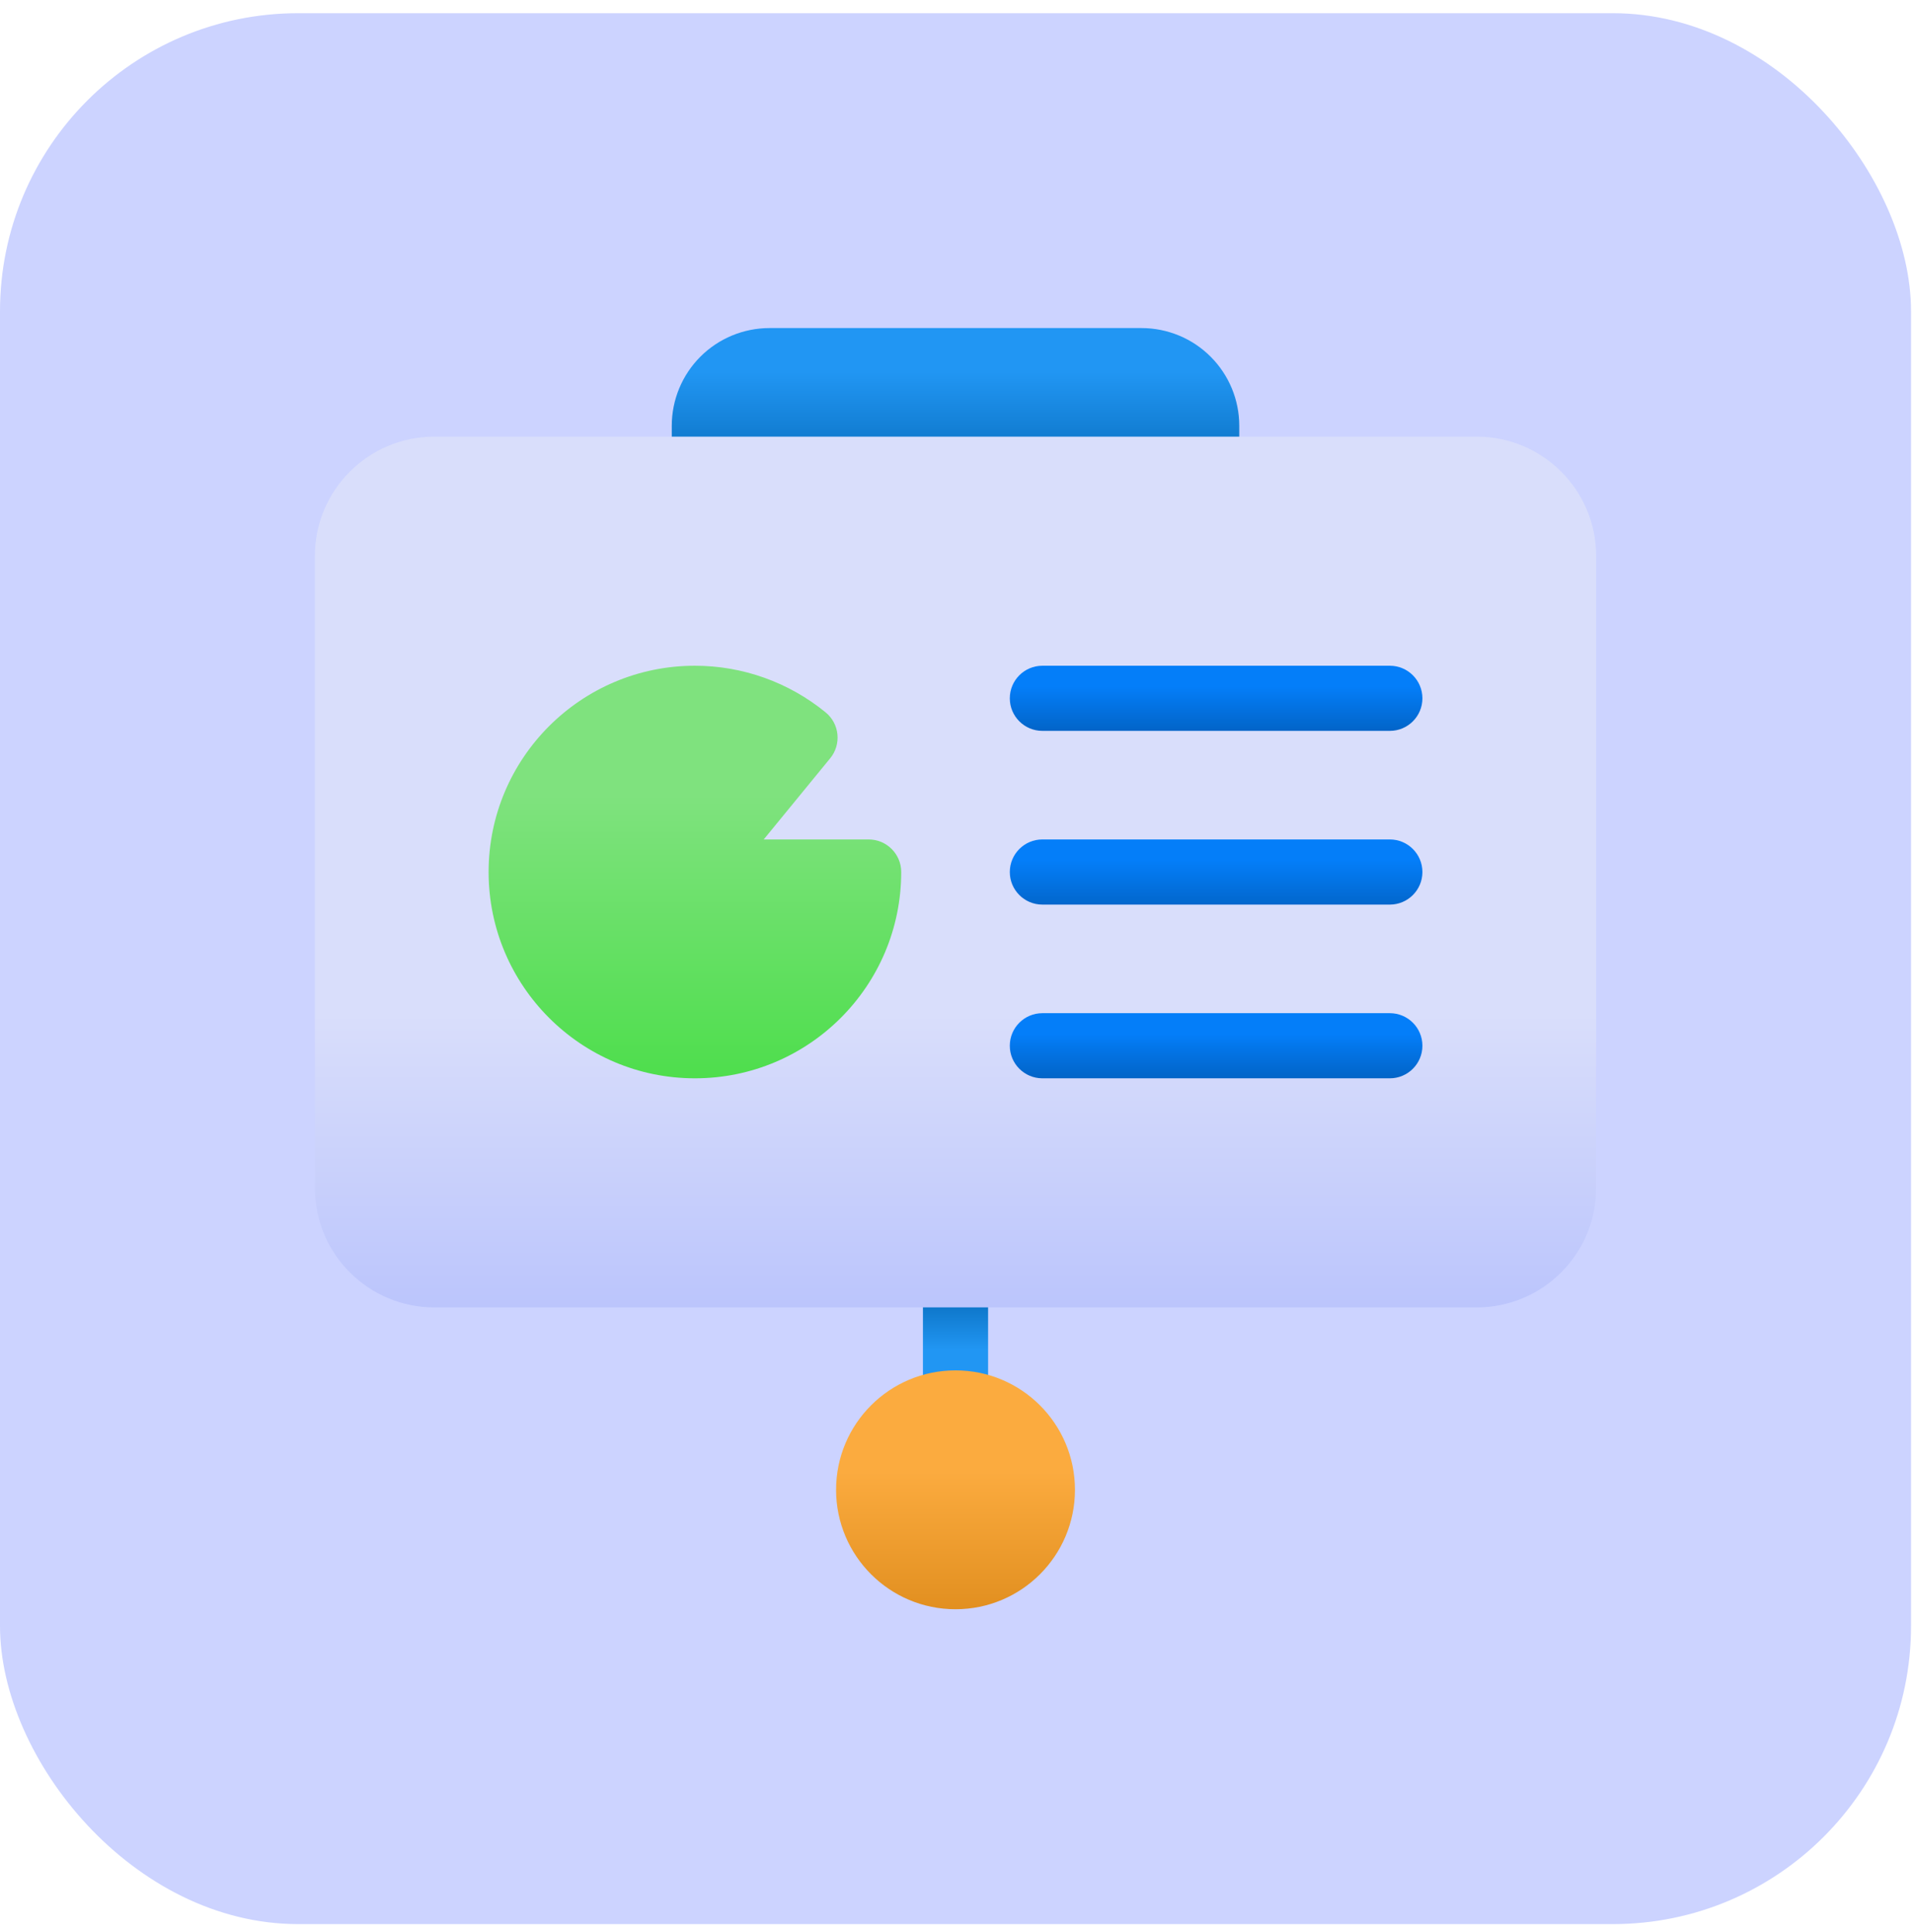
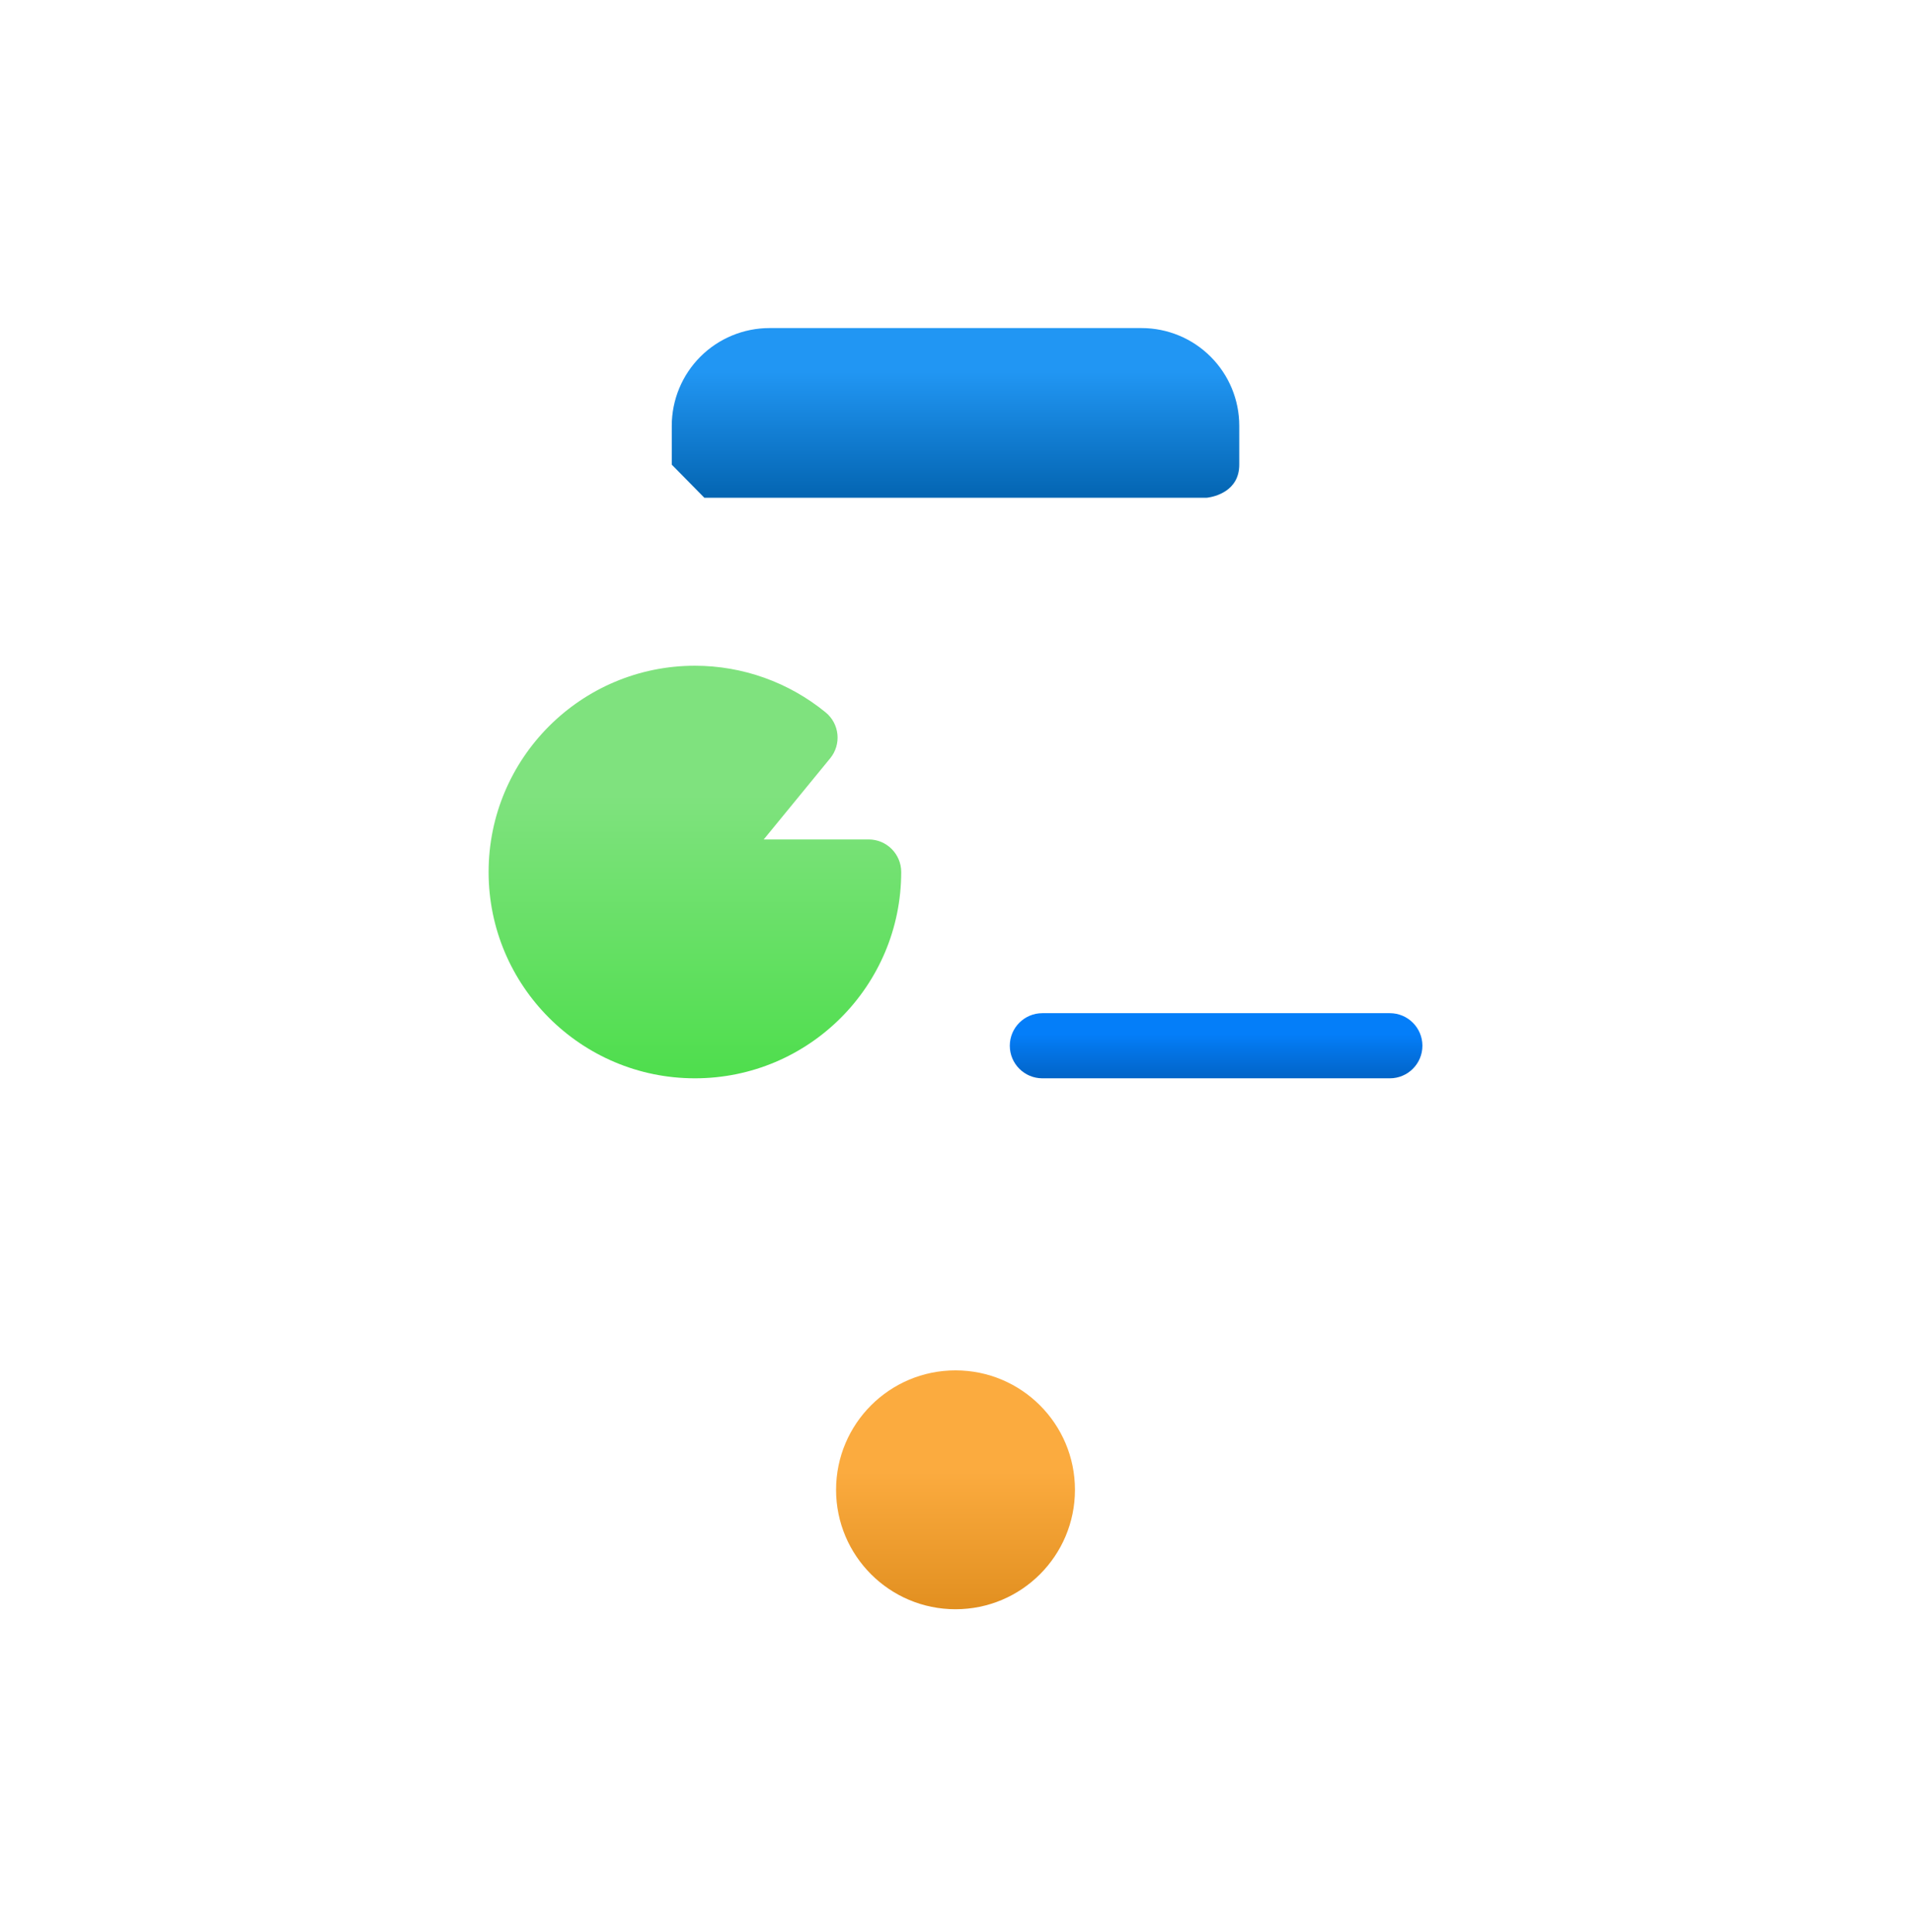
<svg xmlns="http://www.w3.org/2000/svg" width="101" height="102" viewBox="0 0 101 102" fill="none">
-   <rect y="0.697" width="100.896" height="100.896" rx="15.741" fill="#CCD3FF" />
  <path fill-rule="evenodd" clip-rule="evenodd" d="M37.187 26.281H63.709L63.782 26.272C64.112 26.224 65.429 25.944 65.429 24.534V22.481C65.429 21.112 64.885 19.801 63.917 18.833C62.95 17.865 61.636 17.322 60.269 17.322C55.183 17.322 45.713 17.322 40.627 17.322C39.26 17.322 37.946 17.865 36.978 18.833C36.011 19.801 35.467 21.112 35.467 22.481V24.534L37.187 26.281Z" fill="url(#paint0_linear_225_2492)" />
-   <path fill-rule="evenodd" clip-rule="evenodd" d="M48.728 68.458V74.076C48.728 75.025 49.499 75.796 50.448 75.796C51.397 75.796 52.168 75.025 52.168 74.076V68.458C52.168 67.509 51.397 66.738 50.448 66.738C49.499 66.738 48.728 67.509 48.728 68.458Z" fill="url(#paint1_linear_225_2492)" />
  <path d="M50.448 84.968C53.931 84.968 56.754 82.145 56.754 78.662C56.754 75.179 53.931 72.356 50.448 72.356C46.965 72.356 44.142 75.179 44.142 78.662C44.142 82.145 46.965 84.968 50.448 84.968Z" fill="url(#paint2_linear_225_2492)" />
-   <path fill-rule="evenodd" clip-rule="evenodd" d="M84.271 29.361C84.271 25.878 81.448 23.055 77.965 23.055C66.146 23.055 34.749 23.055 22.931 23.055C19.448 23.055 16.625 25.878 16.625 29.361V62.725C16.625 66.208 19.448 69.031 22.931 69.031H77.965C81.448 69.031 84.271 66.208 84.271 62.725V29.361Z" fill="url(#paint3_linear_225_2492)" />
  <path fill-rule="evenodd" clip-rule="evenodd" d="M43.832 40.037C44.433 39.301 44.328 38.219 43.592 37.616C41.645 36.022 39.205 35.151 36.689 35.151C30.677 35.151 25.797 40.031 25.797 46.043C25.797 52.053 30.677 56.935 36.689 56.935C42.704 56.935 47.581 52.058 47.581 46.043C47.581 45.094 46.811 44.323 45.862 44.323H40.322L43.832 40.037Z" fill="url(#paint4_linear_225_2492)" />
-   <path fill-rule="evenodd" clip-rule="evenodd" d="M55.034 38.59H73.379C74.328 38.59 75.099 37.82 75.099 36.871C75.099 35.921 74.328 35.151 73.379 35.151H55.034C54.085 35.151 53.314 35.921 53.314 36.871C53.314 37.82 54.085 38.59 55.034 38.59Z" fill="url(#paint5_linear_225_2492)" />
-   <path fill-rule="evenodd" clip-rule="evenodd" d="M55.034 47.763H73.379C74.328 47.763 75.099 46.992 75.099 46.043C75.099 45.094 74.328 44.323 73.379 44.323H55.034C54.085 44.323 53.314 45.094 53.314 46.043C53.314 46.992 54.085 47.763 55.034 47.763Z" fill="url(#paint6_linear_225_2492)" />
  <path fill-rule="evenodd" clip-rule="evenodd" d="M55.034 56.935H73.379C74.328 56.935 75.099 56.165 75.099 55.215C75.099 54.266 74.328 53.496 73.379 53.496H55.034C54.085 53.496 53.314 54.266 53.314 55.215C53.314 56.165 54.085 56.935 55.034 56.935Z" fill="url(#paint7_linear_225_2492)" />
  <defs>
    <linearGradient id="paint0_linear_225_2492" x1="52.168" y1="19.647" x2="52.168" y2="27.038" gradientUnits="userSpaceOnUse">
      <stop stop-color="#2196F3" />
      <stop offset="1" stop-color="#005FAA" />
    </linearGradient>
    <linearGradient id="paint1_linear_225_2492" x1="50.769" y1="71.267" x2="50.769" y2="67.197" gradientUnits="userSpaceOnUse">
      <stop stop-color="#2196F3" />
      <stop offset="1" stop-color="#005FAA" />
    </linearGradient>
    <linearGradient id="paint2_linear_225_2492" x1="51.594" y1="77.715" x2="51.594" y2="92.421" gradientUnits="userSpaceOnUse">
      <stop stop-color="#FBAB3F" />
      <stop offset="1" stop-color="#C87300" />
    </linearGradient>
    <linearGradient id="paint3_linear_225_2492" x1="50.939" y1="53.498" x2="50.939" y2="131.403" gradientUnits="userSpaceOnUse">
      <stop stop-color="#D9DEFB" />
      <stop offset="1" stop-color="#4460FF" />
    </linearGradient>
    <linearGradient id="paint4_linear_225_2492" x1="35.708" y1="41.973" x2="35.708" y2="75.94" gradientUnits="userSpaceOnUse">
      <stop stop-color="#7FE27E" />
      <stop offset="1" stop-color="#10D90E" />
    </linearGradient>
    <linearGradient id="paint5_linear_225_2492" x1="65.915" y1="36.24" x2="65.915" y2="40.916" gradientUnits="userSpaceOnUse">
      <stop stop-color="#047EF9" />
      <stop offset="1" stop-color="#004B97" />
    </linearGradient>
    <linearGradient id="paint6_linear_225_2492" x1="65.238" y1="45.413" x2="65.238" y2="50.629" gradientUnits="userSpaceOnUse">
      <stop stop-color="#047EF9" />
      <stop offset="1" stop-color="#004B97" />
    </linearGradient>
    <linearGradient id="paint7_linear_225_2492" x1="64.206" y1="54.585" x2="64.206" y2="59.171" gradientUnits="userSpaceOnUse">
      <stop stop-color="#047EF9" />
      <stop offset="1" stop-color="#004B97" />
    </linearGradient>
  </defs>
</svg>